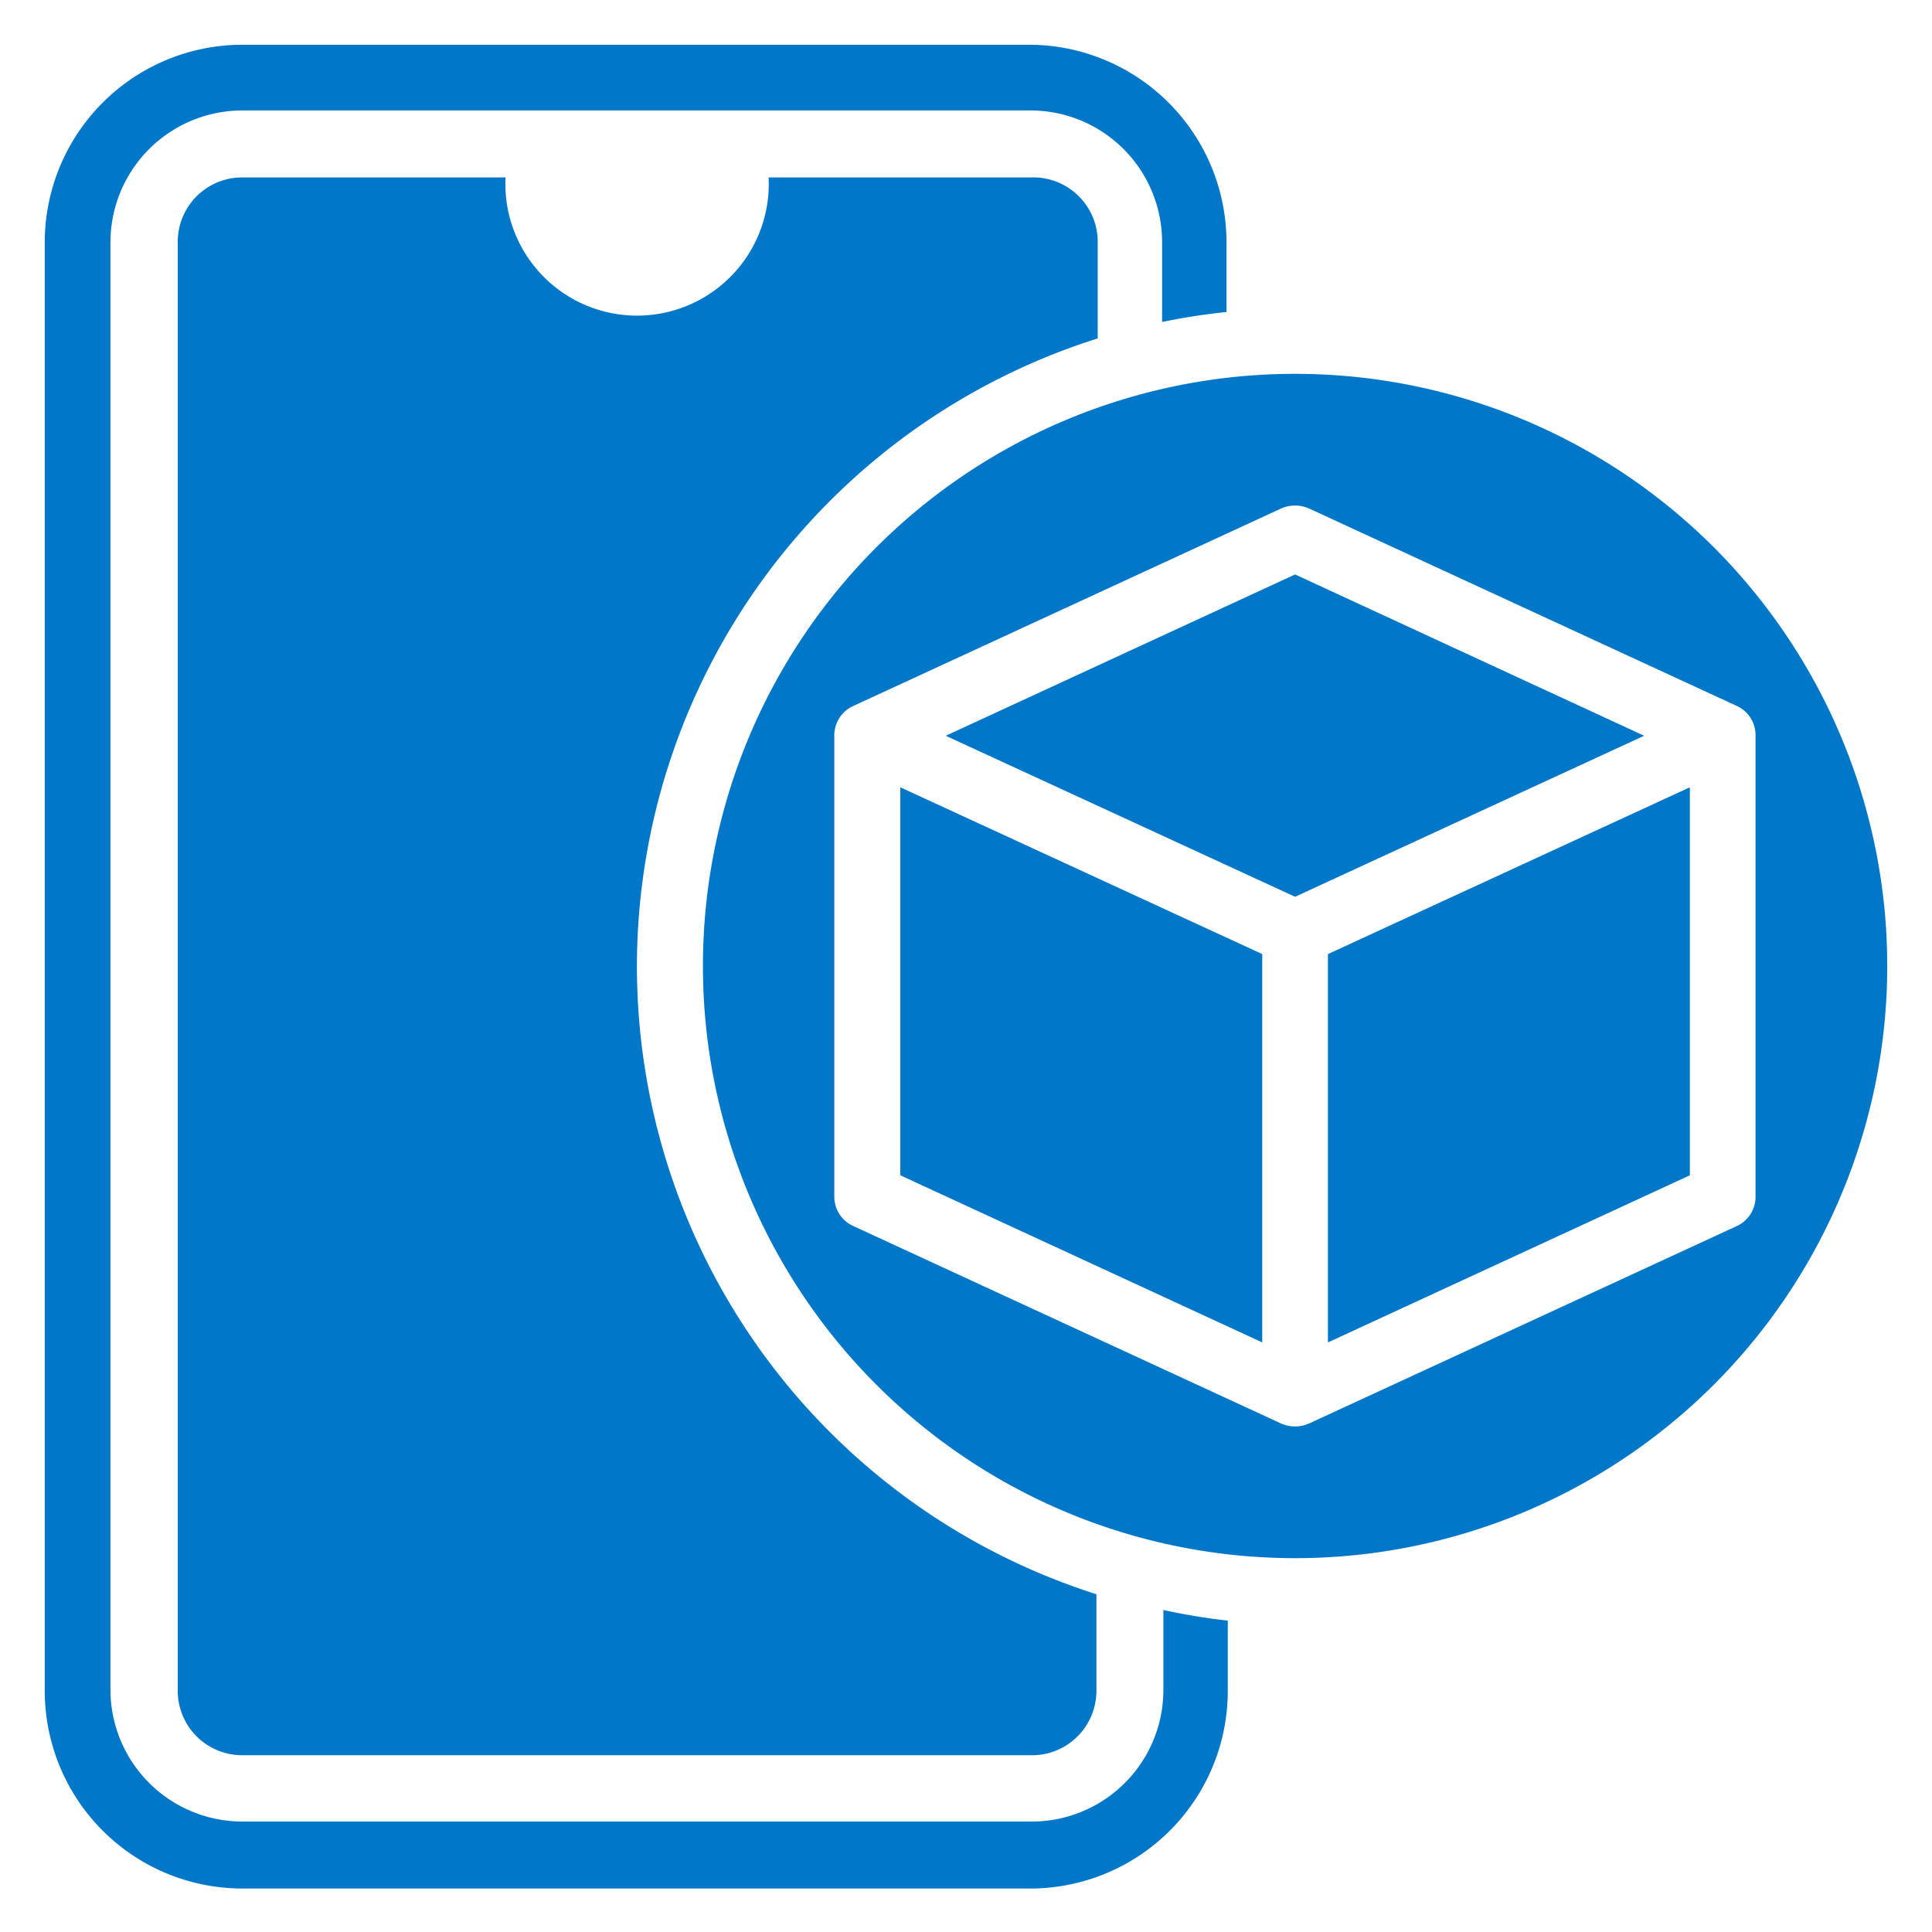
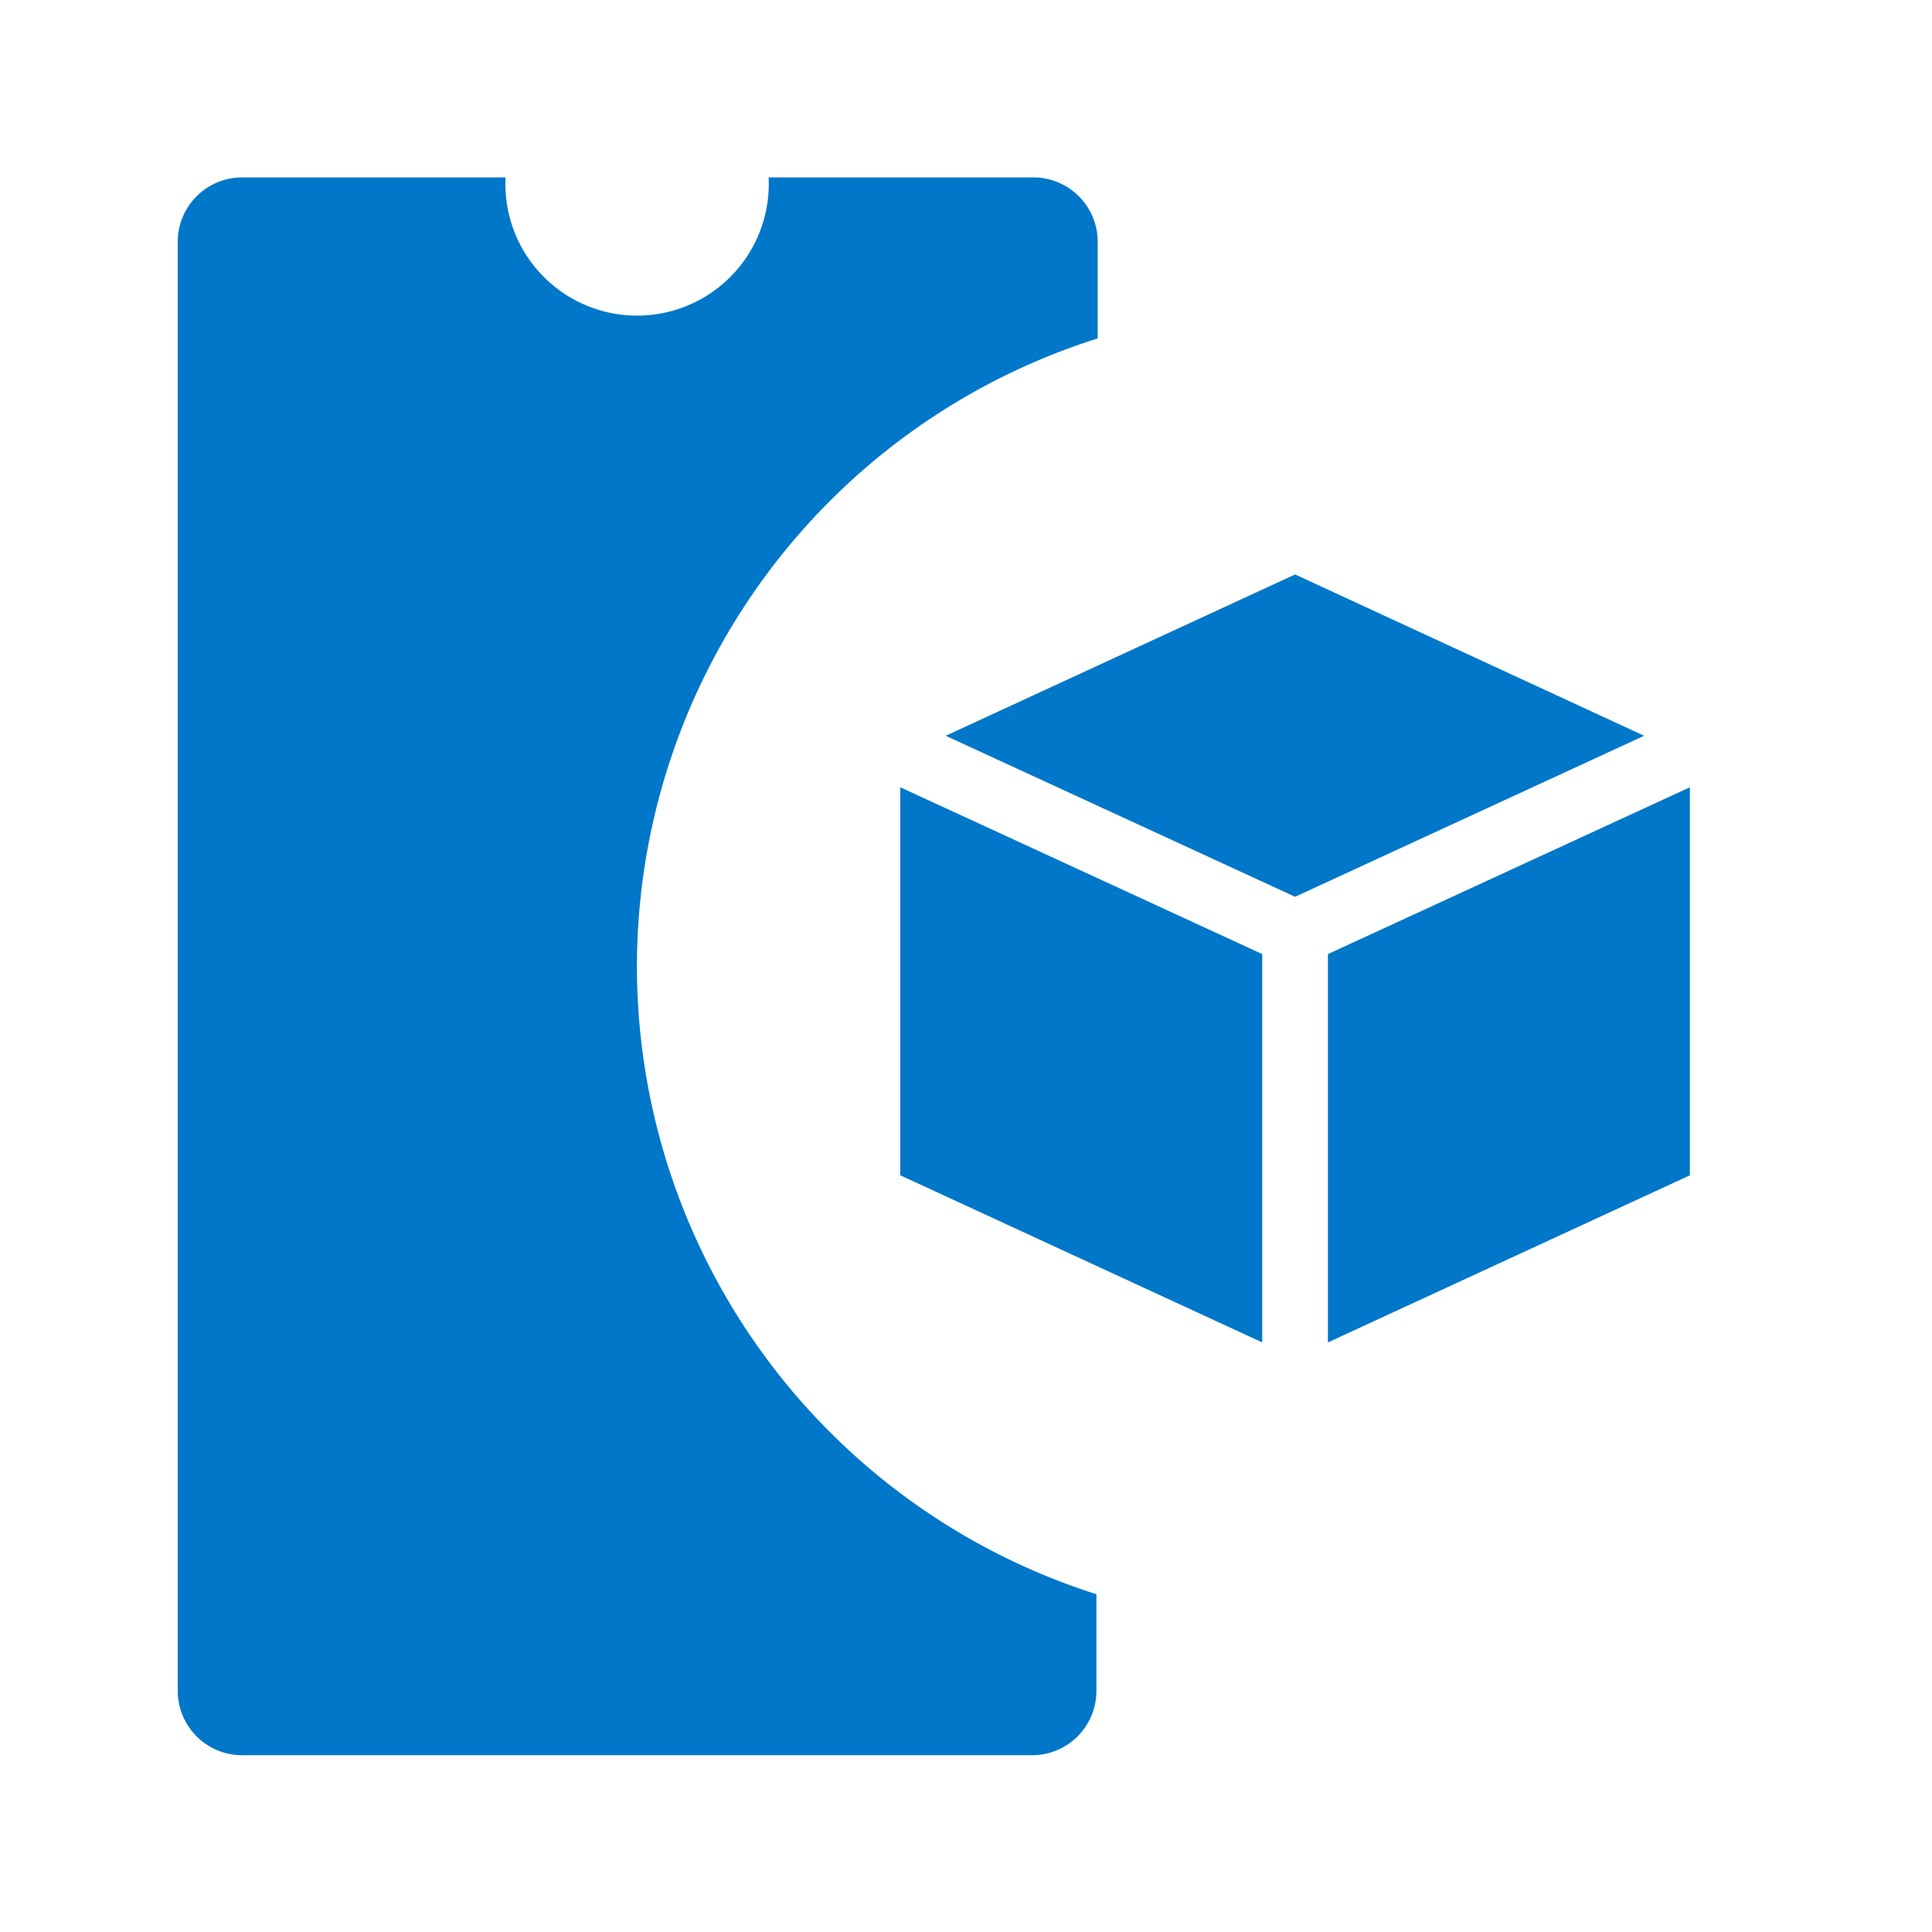
<svg xmlns="http://www.w3.org/2000/svg" id="native-app" width="60" height="60" viewBox="0 0 60 60">
  <defs>
    <style>
      .cls-1 {
        fill: #0077c8;
      }
    </style>
  </defs>
  <g>
    <path class="cls-1" d="M19.78,30A20.47,20.47,0,0,1,34.09,10.51v-3a2,2,0,0,0-2.05-2H23.87a4.09,4.09,0,1,1-8.17,0H7.52a2,2,0,0,0-2,2v45a2,2,0,0,0,2,2H32a2,2,0,0,0,2.05-2v-3A20.47,20.47,0,0,1,19.78,30Z" />
-     <path class="cls-1" d="M36.13,50v2.46A4.09,4.09,0,0,1,32,56.57H7.52a4.1,4.1,0,0,1-4.09-4.09v-45A4.1,4.1,0,0,1,7.52,3.43H32a4.09,4.09,0,0,1,4.09,4.09V10a19.67,19.67,0,0,1,2-.31V7.52A6.14,6.14,0,0,0,32,1.39H7.52A6.14,6.14,0,0,0,1.39,7.52v45a6.14,6.14,0,0,0,6.13,6.13H32a6.14,6.14,0,0,0,6.13-6.13V50.33A19.67,19.67,0,0,1,36.13,50Z" />
    <polygon class="cls-1" points="39.2 29.63 27.96 24.45 27.96 36.5 39.2 41.69 39.2 29.63" />
    <polygon class="cls-1" points="40.22 27.85 51.06 22.85 40.22 17.84 29.37 22.85 40.22 27.85" />
-     <path class="cls-1" d="M40.22,11.61A18.39,18.39,0,1,0,58.61,30,18.39,18.39,0,0,0,40.22,11.61ZM53.93,38.08,40.65,44.21a1.11,1.11,0,0,1-.43.09,1.07,1.07,0,0,1-.43-.09L26.51,38.08a1,1,0,0,1-.6-.93V22.85a1,1,0,0,1,.6-.93l13.28-6.13a1.07,1.07,0,0,1,.86,0l13.28,6.13a1,1,0,0,1,.59.93v14.3A1,1,0,0,1,53.93,38.08Z" />
    <polygon class="cls-1" points="41.24 29.63 41.24 41.69 52.48 36.5 52.48 24.45 41.24 29.63" />
  </g>
</svg>